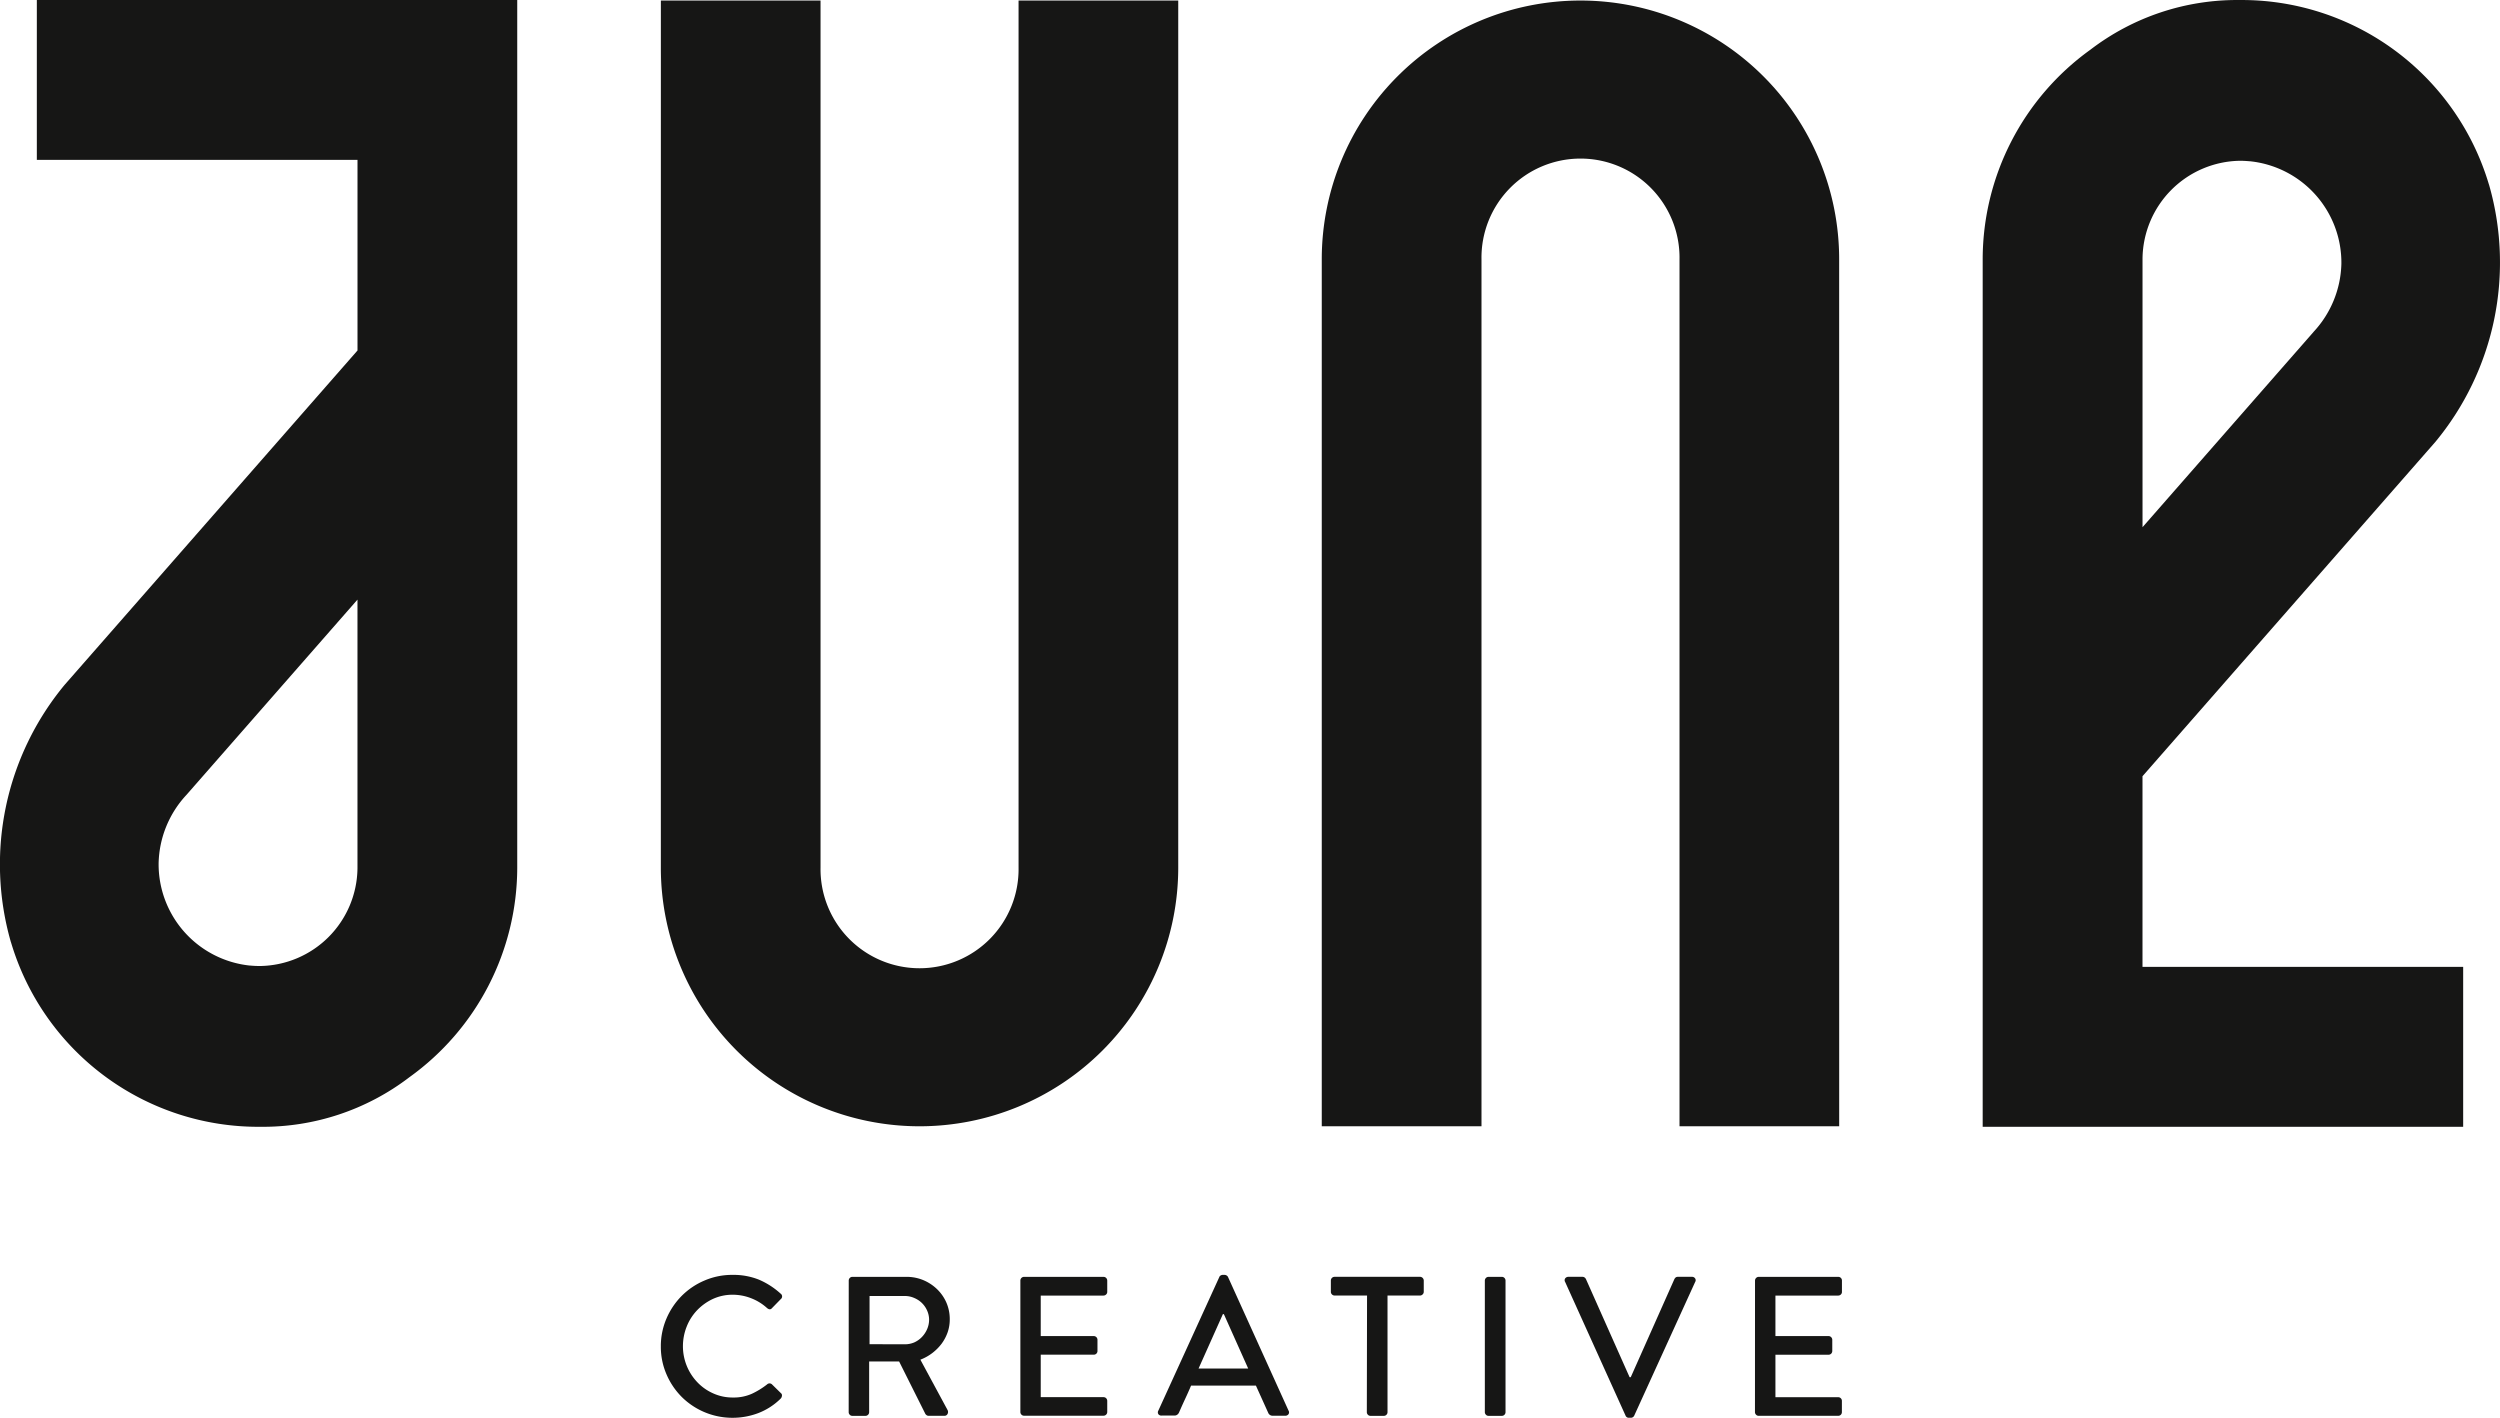
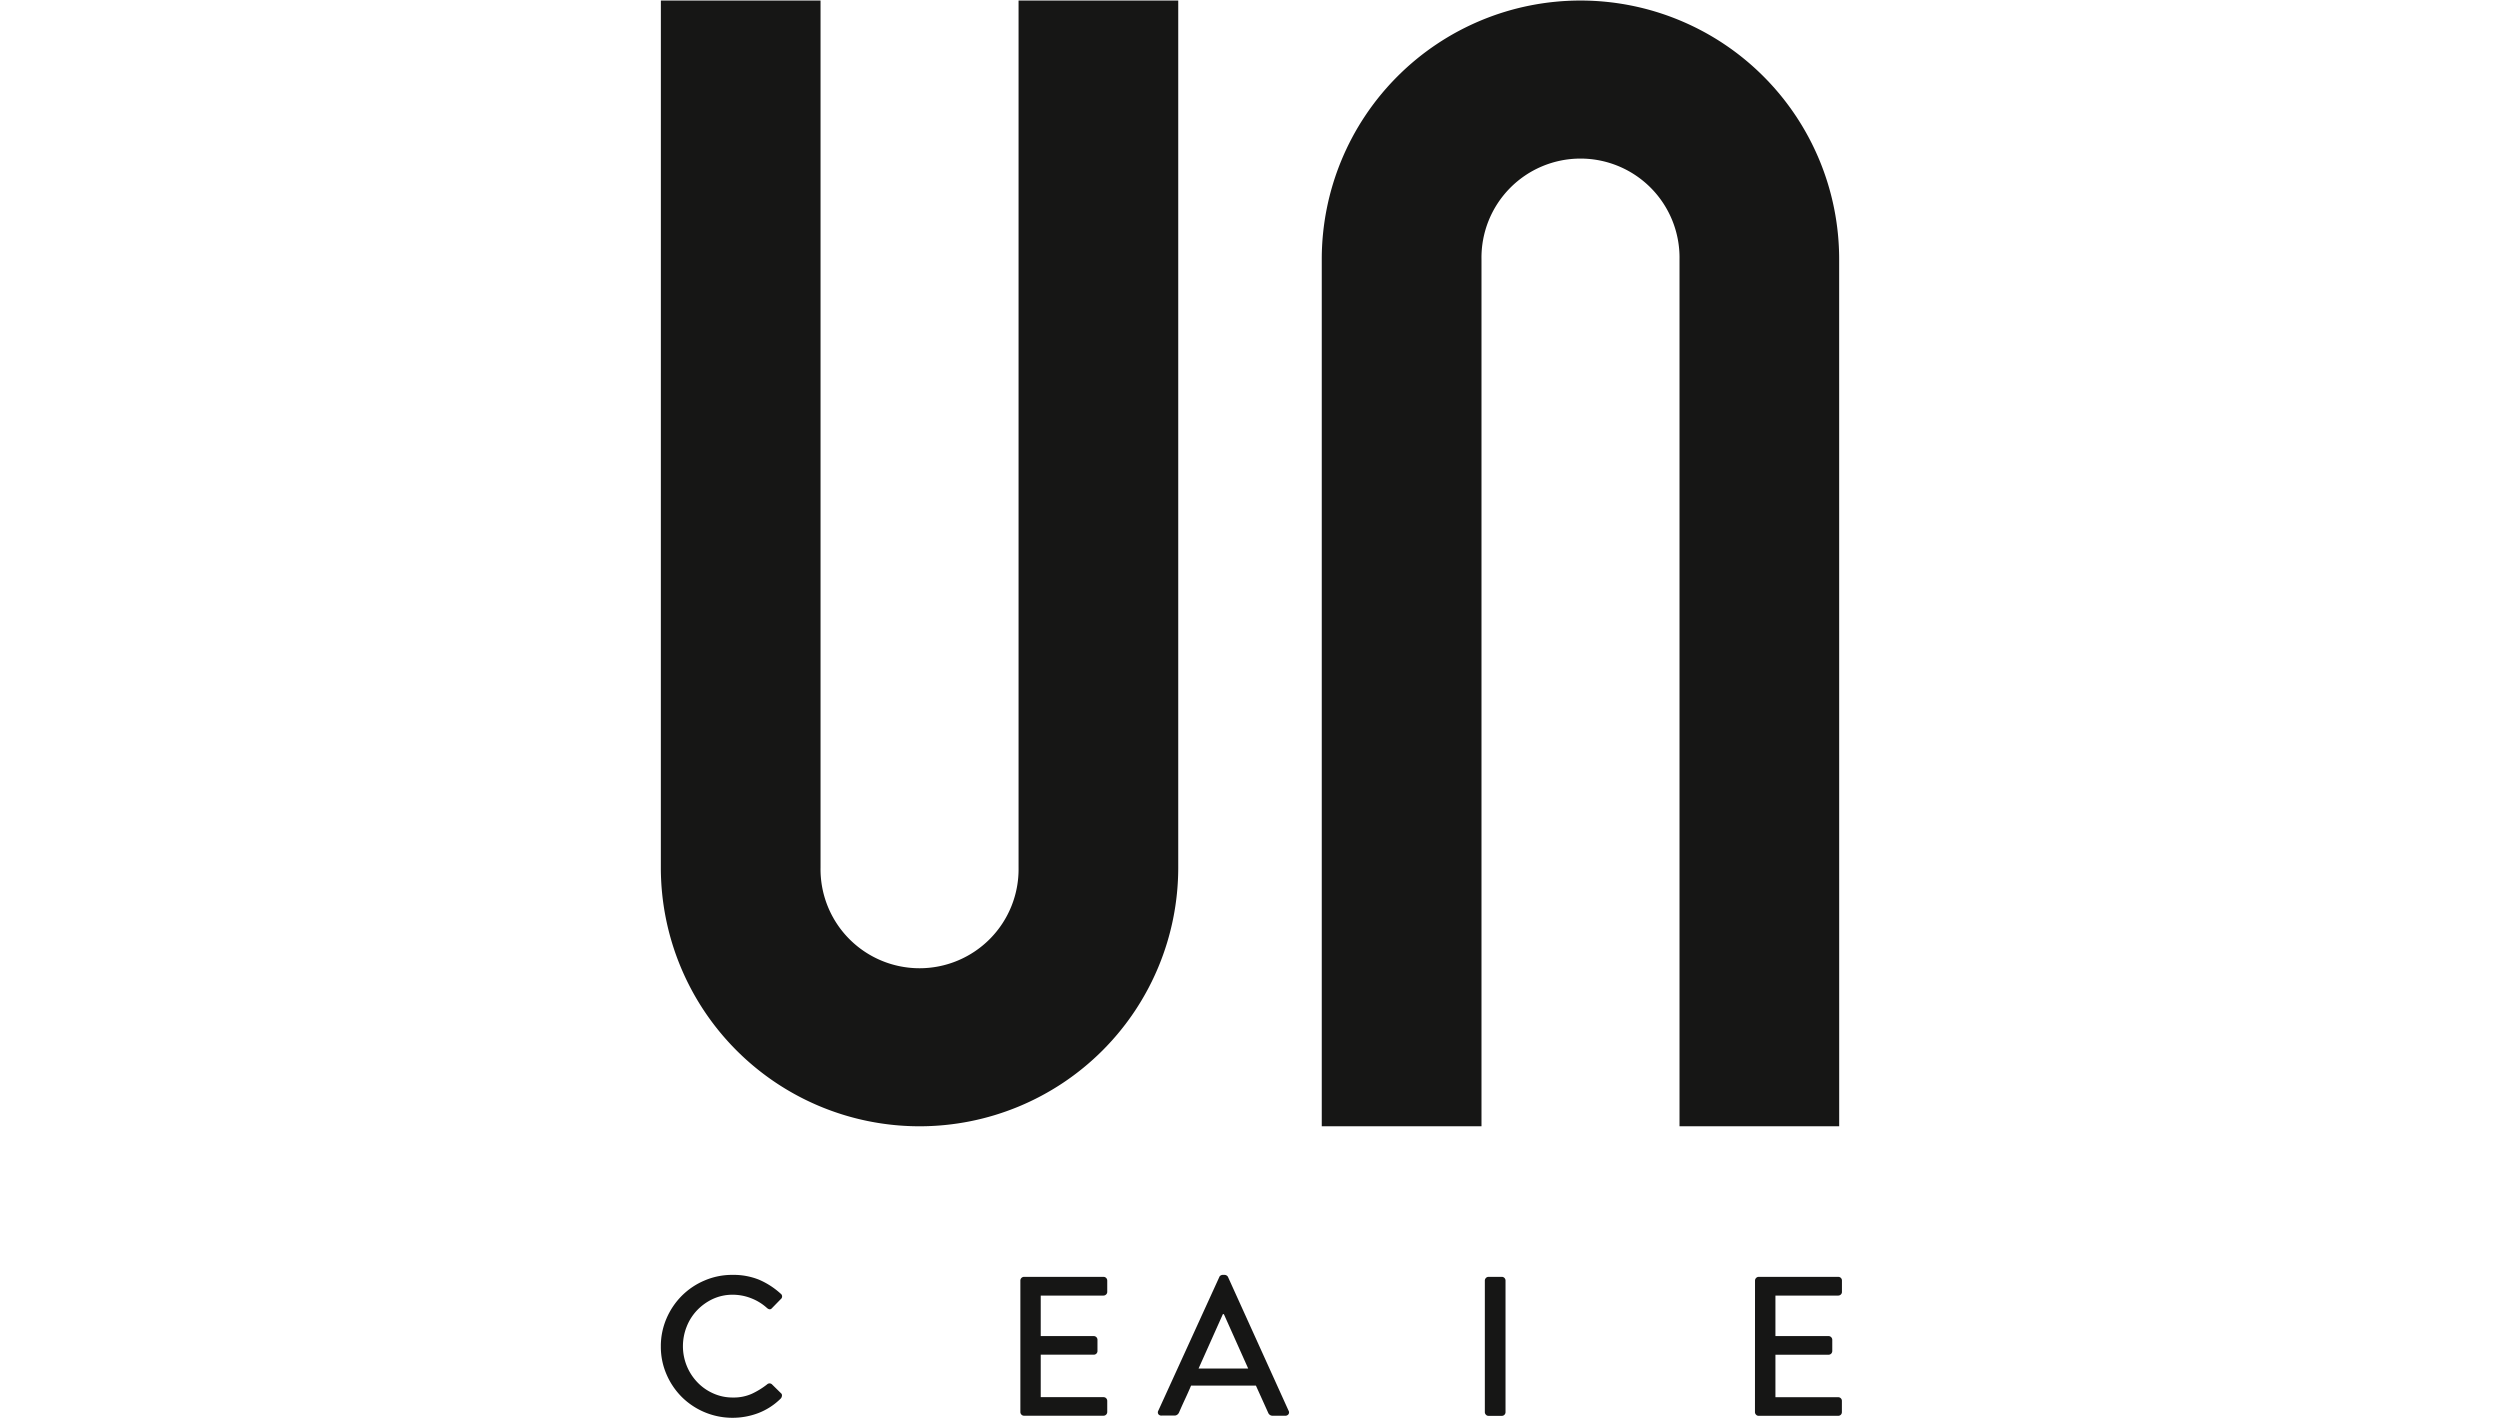
<svg xmlns="http://www.w3.org/2000/svg" width="92.579" height="52.501" viewBox="0 0 92.579 52.501">
  <g id="Group_14" data-name="Group 14" transform="translate(-489.307 -285.681)">
    <g id="Group_4" data-name="Group 4" transform="translate(489.307 285.681)">
      <path id="Path_5" data-name="Path 5" d="M502.045,317.8a9.58,9.58,0,1,0,19.16,0V285.691h-5.913V317.8a3.667,3.667,0,1,1-7.333,0V285.691h-5.913Z" transform="translate(-477.573 -285.672)" fill="#161615" />
      <path id="Path_6" data-name="Path 6" d="M533.945,295.272a9.58,9.58,0,1,0-19.16,0V327.38H520.7V295.272a3.667,3.667,0,1,1,7.333,0V327.38h5.913Z" transform="translate(-465.838 -285.672)" fill="#161615" />
-       <path id="Path_7" data-name="Path 7" d="M490.671,285.681V291.6h11.875v7.06L491.7,311.042a10.419,10.419,0,0,0-1.992,9.519h0l.006.015a9.551,9.551,0,0,0,9.245,6.832,8.93,8.93,0,0,0,5.514-1.84,9.57,9.57,0,0,0,3.988-7.737h0V285.681Zm5.544,29.432,6.33-7.227v9.948a3.661,3.661,0,0,1-3.608,3.62q-.187,0-.369-.017l-.013,0a3.772,3.772,0,0,1-3.374-3.794A3.835,3.835,0,0,1,496.215,315.113Z" transform="translate(-489.307 -285.681)" fill="#161615" />
-       <path id="Path_8" data-name="Path 8" d="M545.317,327.409v-5.923H533.442v-7.06l10.843-12.378a10.42,10.42,0,0,0,1.992-9.519h0l-.006-.015a9.551,9.551,0,0,0-9.245-6.832,8.93,8.93,0,0,0-5.514,1.84,9.57,9.57,0,0,0-3.988,7.736h0v32.151Zm-5.544-29.432-6.33,7.227v-9.948a3.664,3.664,0,0,1,3.608-3.621c.125,0,.248.008.369.019h.013a3.775,3.775,0,0,1,3.374,3.8A3.835,3.835,0,0,1,539.772,297.976Z" transform="translate(-454.102 -285.681)" fill="#161615" />
    </g>
    <g id="Group_5" data-name="Group 5" transform="translate(513.779 332.892)">
      <path id="Path_9" data-name="Path 9" d="M502.045,312.906a2.579,2.579,0,0,1,.209-1.035,2.7,2.7,0,0,1,.567-.842,2.645,2.645,0,0,1,.841-.565,2.565,2.565,0,0,1,1.036-.209,2.528,2.528,0,0,1,.98.177,2.883,2.883,0,0,1,.8.515.126.126,0,0,1,.008.206l-.323.331c-.05.061-.11.061-.184,0a1.885,1.885,0,0,0-.592-.365,1.864,1.864,0,0,0-.68-.129,1.738,1.738,0,0,0-.73.154,1.945,1.945,0,0,0-.584.415,1.878,1.878,0,0,0-.39.609,1.963,1.963,0,0,0-.14.728,1.931,1.931,0,0,0,.534,1.335,1.835,1.835,0,0,0,.584.411,1.732,1.732,0,0,0,.734.154,1.648,1.648,0,0,0,.7-.138,2.935,2.935,0,0,0,.563-.346.131.131,0,0,1,.177-.008l.336.33a.1.1,0,0,1,.038.1.166.166,0,0,1-.044.1,2.4,2.4,0,0,1-.834.54,2.68,2.68,0,0,1-.951.173,2.666,2.666,0,0,1-1.877-.768,2.68,2.68,0,0,1-.567-.838A2.557,2.557,0,0,1,502.045,312.906Z" transform="translate(-502.045 -310.255)" fill="#161615" />
-       <path id="Path_10" data-name="Path 10" d="M505.667,310.433a.138.138,0,0,1,.04-.1.133.133,0,0,1,.1-.04h2a1.6,1.6,0,0,1,.621.121,1.663,1.663,0,0,1,.511.336,1.563,1.563,0,0,1,.346.5,1.537,1.537,0,0,1,.123.617,1.443,1.443,0,0,1-.081.486,1.6,1.6,0,0,1-.223.419,1.8,1.8,0,0,1-.342.342,1.767,1.767,0,0,1-.442.246l1.007,1.865a.159.159,0,0,1,0,.144.126.126,0,0,1-.129.069h-.572a.113.113,0,0,1-.073-.021.26.26,0,0,1-.046-.044l-.974-1.946h-1.11V315.3a.135.135,0,0,1-.04.1.131.131,0,0,1-.1.04h-.478a.126.126,0,0,1-.1-.04.135.135,0,0,1-.04-.1Zm2.079,2.357a.876.876,0,0,0,.342-.067.9.9,0,0,0,.286-.2.97.97,0,0,0,.194-.29.879.879,0,0,0,.075-.355.828.828,0,0,0-.075-.34.894.894,0,0,0-.194-.279.91.91,0,0,0-.286-.186.847.847,0,0,0-.342-.071h-1.308v1.785Z" transform="translate(-498.709 -310.22)" fill="#161615" />
      <path id="Path_11" data-name="Path 11" d="M508.975,310.433a.138.138,0,0,1,.04-.1.135.135,0,0,1,.1-.04h2.939a.138.138,0,0,1,.138.14v.411a.13.13,0,0,1-.04.1.139.139,0,0,1-.1.042h-2.323v1.5h1.961a.138.138,0,0,1,.14.138v.413a.135.135,0,0,1-.14.138h-1.961v1.573h2.323a.137.137,0,0,1,.1.04.139.139,0,0,1,.04.1v.407a.138.138,0,0,1-.138.14h-2.939a.128.128,0,0,1-.1-.04.135.135,0,0,1-.04-.1Z" transform="translate(-495.661 -310.22)" fill="#161615" />
      <path id="Path_12" data-name="Path 12" d="M511.645,315.413a.126.126,0,0,1,0-.133l2.257-4.945a.108.108,0,0,1,.054-.06.164.164,0,0,1,.069-.021h.073a.165.165,0,0,1,.071.021.129.129,0,0,1,.056.06l2.24,4.945a.122.122,0,0,1,0,.133.138.138,0,0,1-.121.058h-.461a.173.173,0,0,1-.171-.11l-.455-1.007h-2.4c-.073.171-.148.34-.223.5s-.152.332-.225.5a.2.2,0,0,1-.06.075.166.166,0,0,1-.11.035h-.463A.138.138,0,0,1,511.645,315.413Zm3.326-1.691-.9-2.013h-.037l-.9,2.013Z" transform="translate(-493.221 -310.255)" fill="#161615" />
-       <path id="Path_13" data-name="Path 13" d="M516.3,310.985h-1.2a.136.136,0,0,1-.1-.042.13.13,0,0,1-.04-.1v-.411a.137.137,0,0,1,.04-.1.134.134,0,0,1,.1-.04h3.158a.133.133,0,0,1,.1.04.14.14,0,0,1,.042.1v.411a.132.132,0,0,1-.042.1.136.136,0,0,1-.1.042h-1.2V315.3a.135.135,0,0,1-.04.1.128.128,0,0,1-.1.04h-.486a.126.126,0,0,1-.1-.04.135.135,0,0,1-.04-.1Z" transform="translate(-490.148 -310.22)" fill="#161615" />
      <path id="Path_14" data-name="Path 14" d="M517.928,310.433a.139.139,0,0,1,.042-.1.13.13,0,0,1,.1-.04h.484a.135.135,0,0,1,.1.04.138.138,0,0,1,.04.1V315.3a.135.135,0,0,1-.04.1.128.128,0,0,1-.1.04h-.484a.124.124,0,0,1-.1-.04.136.136,0,0,1-.042-.1Z" transform="translate(-487.414 -310.22)" fill="#161615" />
-       <path id="Path_15" data-name="Path 15" d="M519.484,310.483a.123.123,0,0,1,0-.131.143.143,0,0,1,.123-.06h.521a.132.132,0,0,1,.077.025.179.179,0,0,1,.048.056l1.618,3.637h.042l1.618-3.637a.225.225,0,0,1,.044-.056.126.126,0,0,1,.081-.025h.523a.135.135,0,0,1,.119.06.119.119,0,0,1,0,.131l-2.255,4.947a.136.136,0,0,1-.125.081h-.073a.127.127,0,0,1-.125-.081Z" transform="translate(-485.996 -310.22)" fill="#161615" />
      <path id="Path_16" data-name="Path 16" d="M523.136,310.433a.139.139,0,0,1,.042-.1.133.133,0,0,1,.1-.04h2.941a.135.135,0,0,1,.136.14v.411a.129.129,0,0,1-.038.1.139.139,0,0,1-.1.042h-2.325v1.5h1.963a.133.133,0,0,1,.1.04.135.135,0,0,1,.042.1v.413a.143.143,0,0,1-.042.1.14.14,0,0,1-.1.038h-1.963v1.573h2.325a.135.135,0,0,1,.136.142v.407a.135.135,0,0,1-.136.14h-2.941a.126.126,0,0,1-.1-.04.136.136,0,0,1-.042-.1Z" transform="translate(-482.617 -310.22)" fill="#161615" />
    </g>
  </g>
</svg>